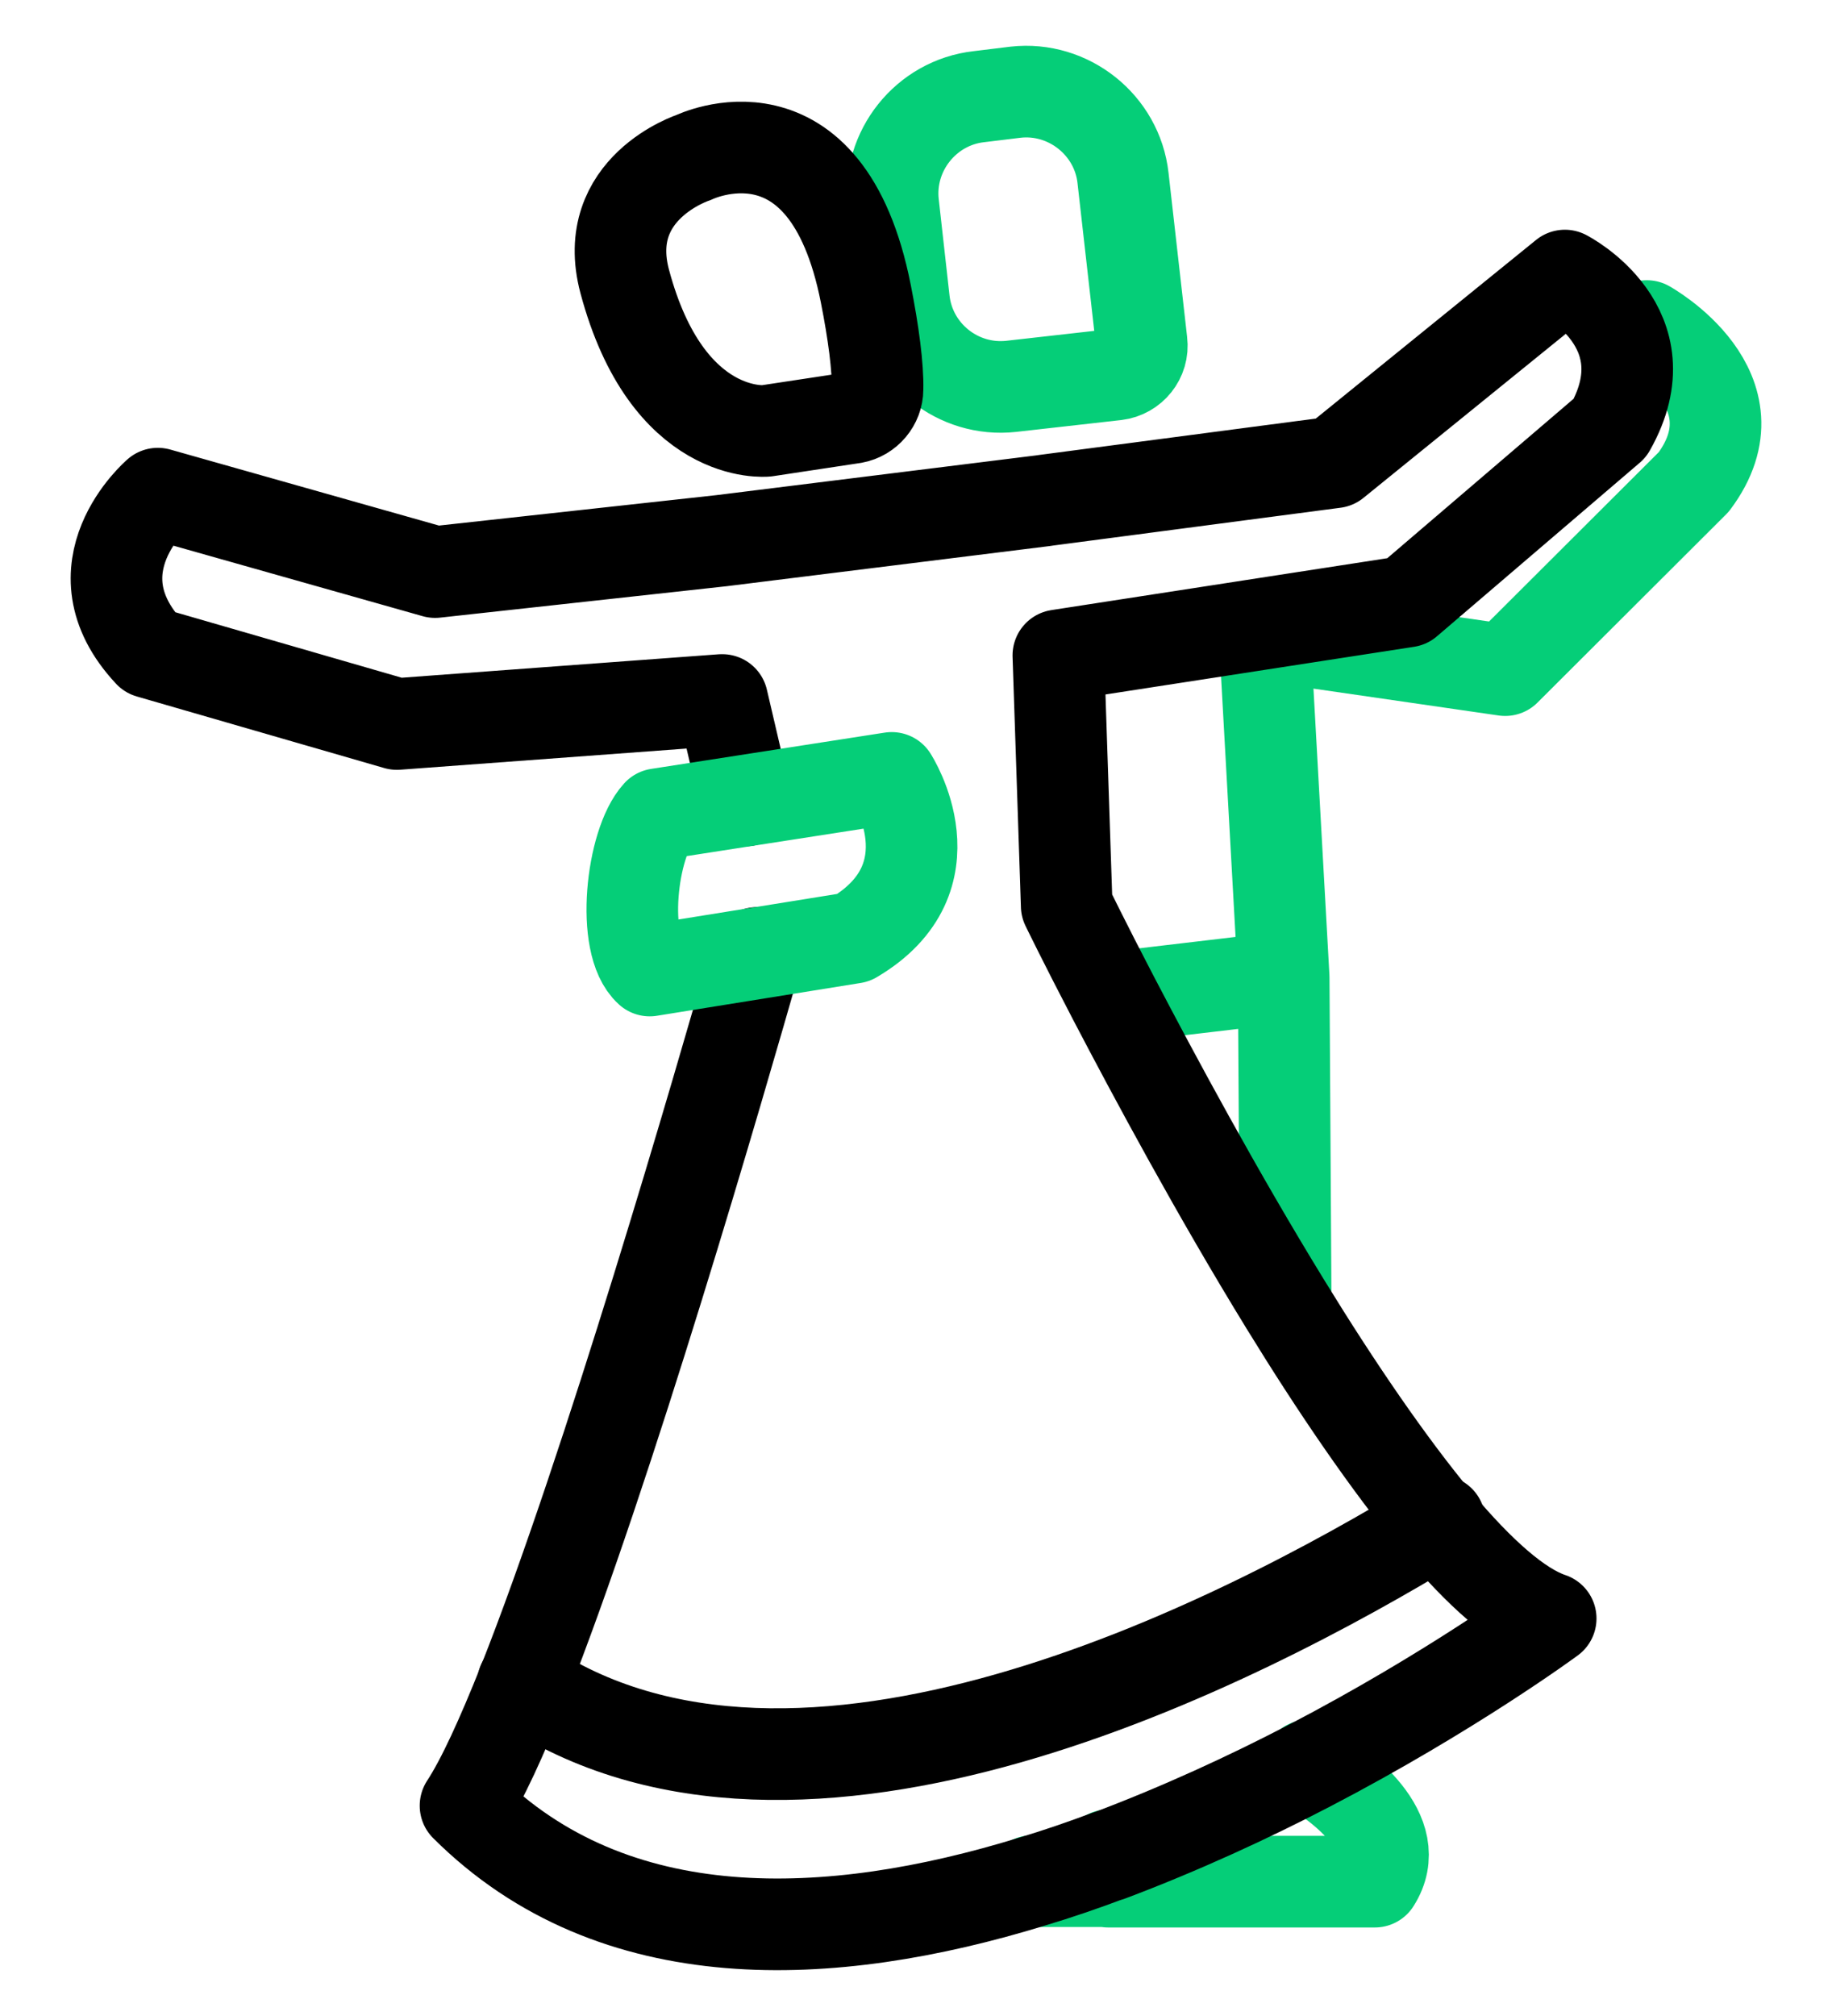
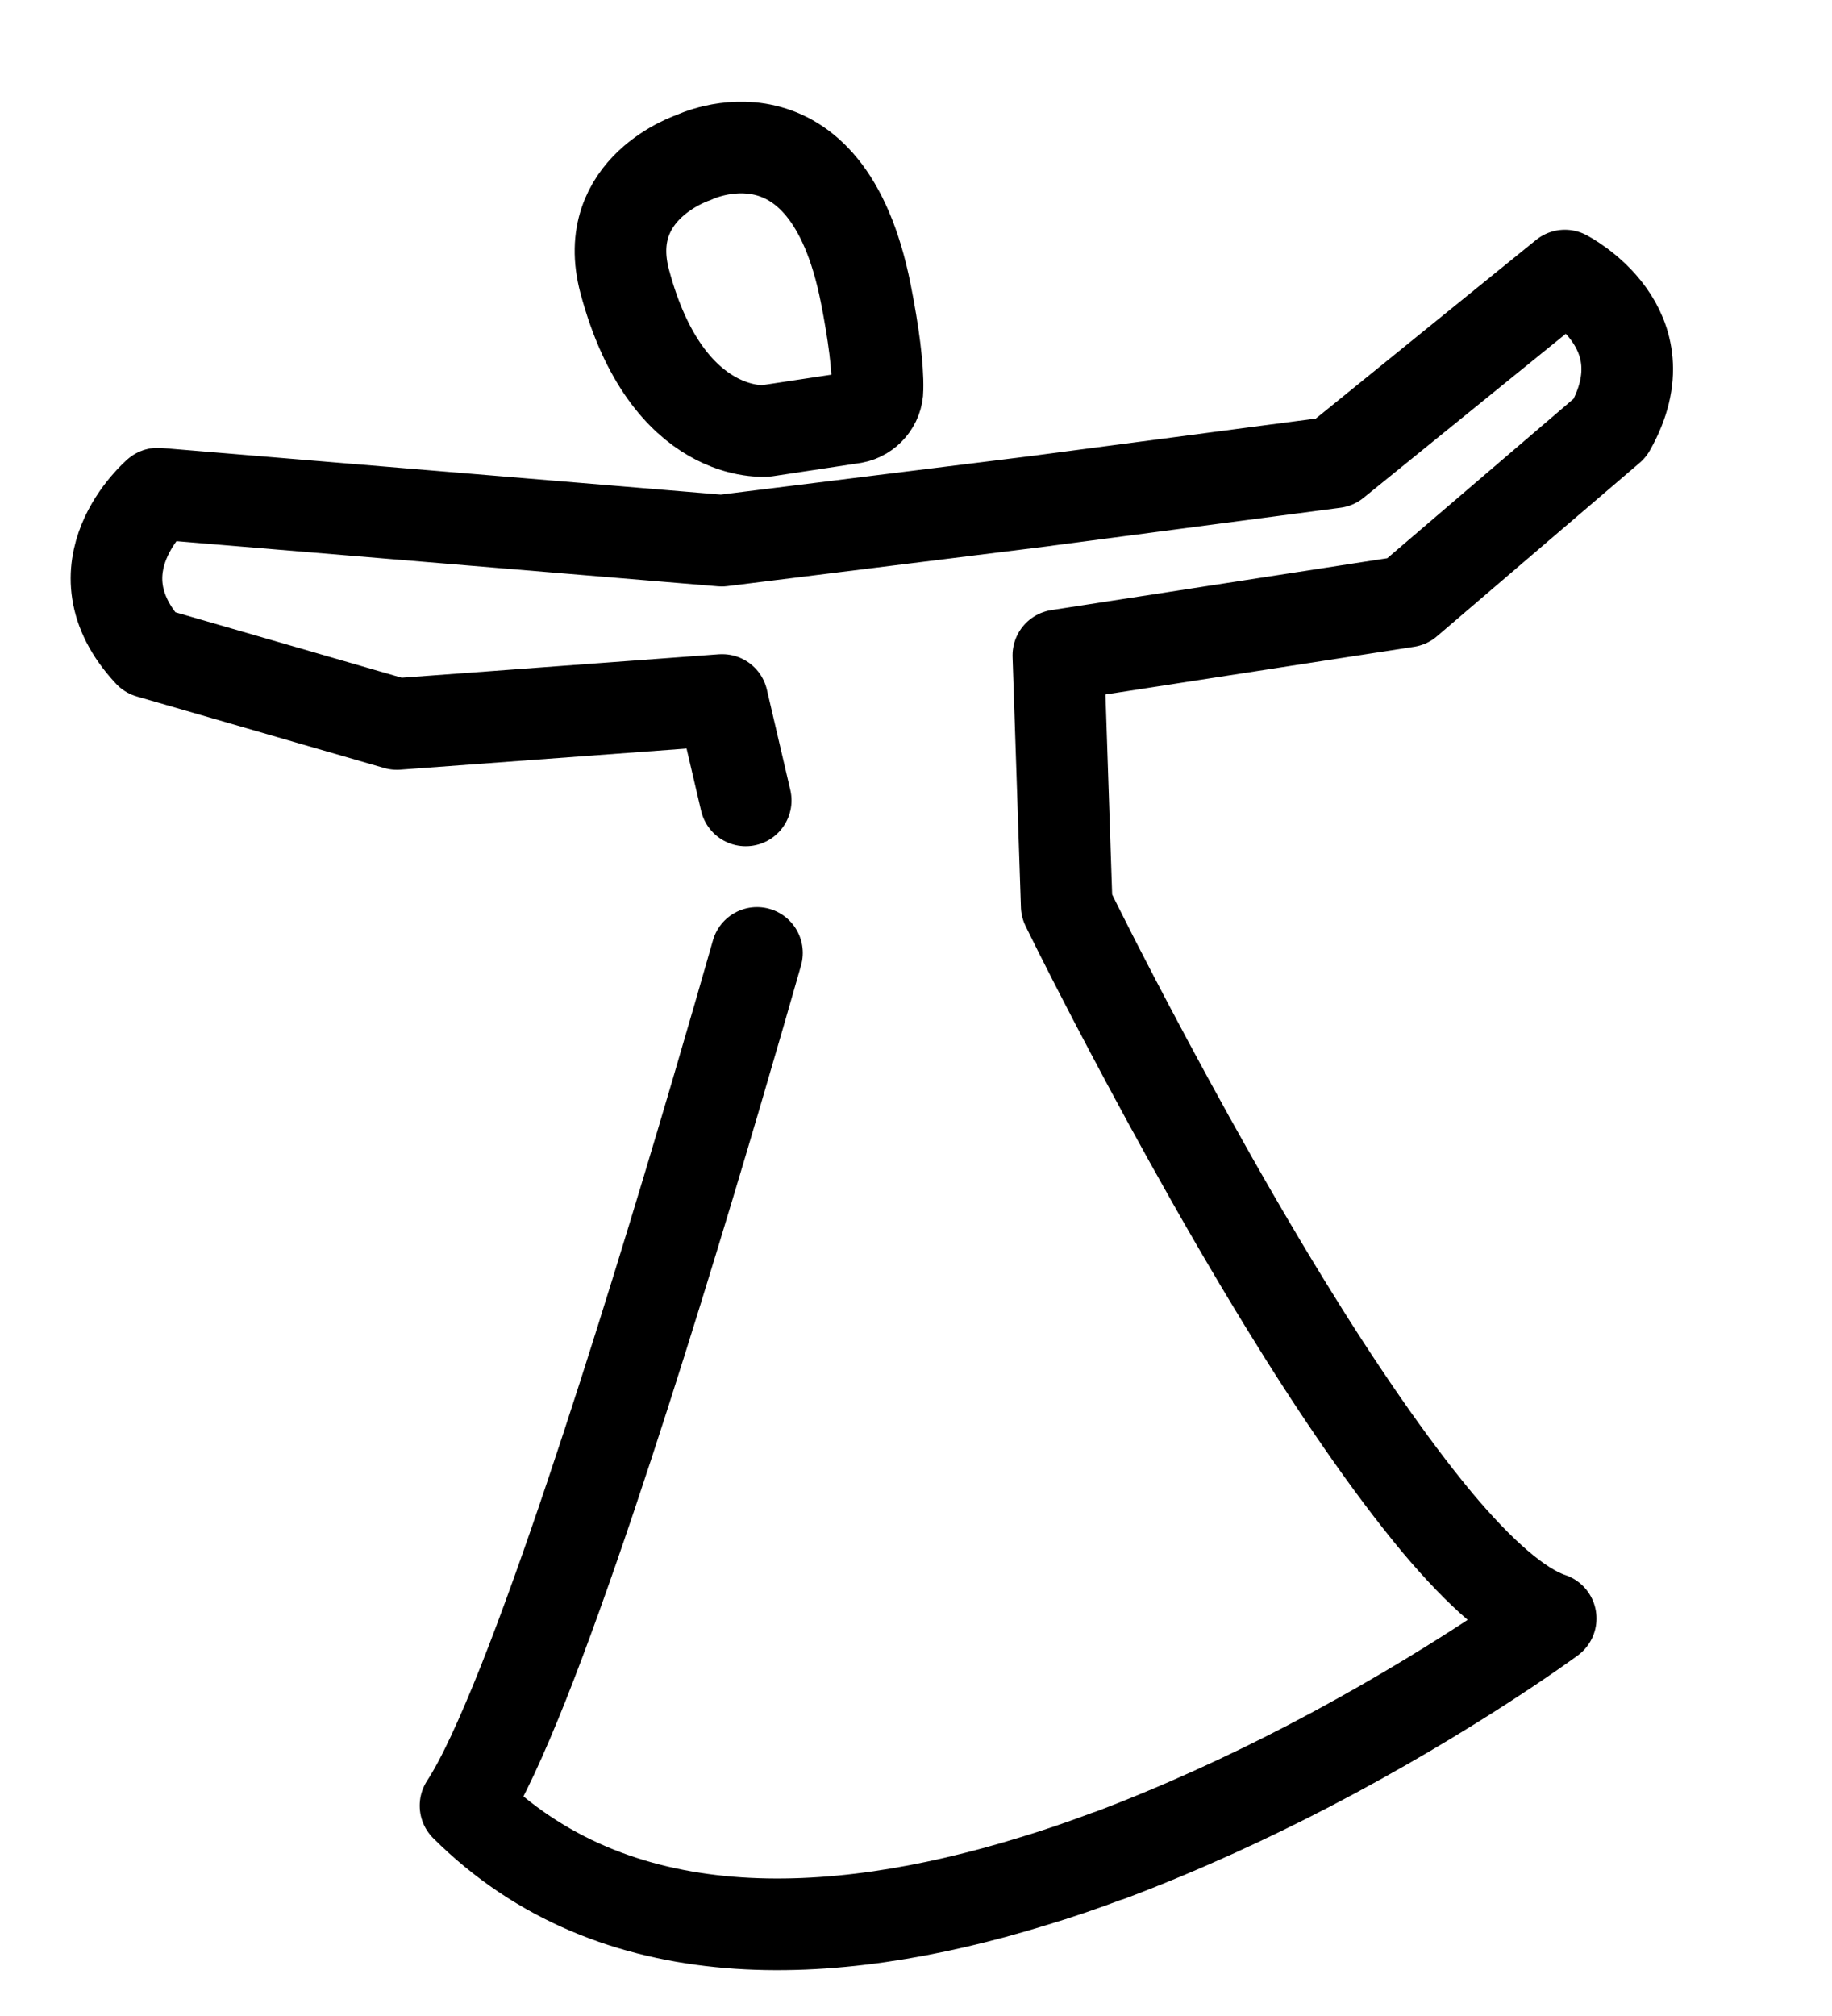
<svg xmlns="http://www.w3.org/2000/svg" width="20" height="22" viewBox="0 0 20 22" fill="none">
-   <path d="M12.099 20.246V20.529H11.265M14.014 10.666L14.036 14.228V14.234M14.282 19.267C14.651 19.491 15.346 20.005 15.009 20.534H12.099V20.246M12.158 10.885L14.014 10.666L13.806 6.933M17.742 3.809L17.978 3.558C17.978 3.558 19.24 4.258 18.491 5.259L16.432 7.313L13.811 6.933M11.04 4.216L12.185 4.087C12.356 4.066 12.485 3.911 12.463 3.734L12.26 1.942C12.196 1.365 11.666 0.942 11.088 1.006L10.687 1.055C10.11 1.119 9.687 1.648 9.751 2.226L9.869 3.28C9.933 3.857 10.457 4.28 11.04 4.216Z" stroke="#05CE78" stroke-miterlimit="10" stroke-linecap="round" stroke-linejoin="round" />
-   <path d="M11.404 5.462L7.879 5.9L4.75 6.243L1.723 5.387C1.723 5.387 0.771 6.2 1.632 7.12L4.333 7.901L7.879 7.639M8.141 8.735L7.885 7.639M11.645 9.88L11.554 7.152L15.362 6.564L17.576 4.67C18.197 3.574 17.084 3.007 17.084 3.007L14.57 5.045L11.399 5.462M8.264 10.399C7.847 11.859 6.638 16.036 5.713 18.368C5.478 18.957 5.264 19.427 5.082 19.705C6.703 21.321 9.072 21.208 11.265 20.534C11.549 20.449 11.827 20.353 12.099 20.251H12.105C12.886 19.957 13.629 19.614 14.287 19.272C15.849 18.459 16.929 17.662 16.929 17.662C16.576 17.544 16.148 17.159 15.694 16.619C15.159 15.977 14.581 15.127 14.036 14.239C13.287 13.02 12.602 11.746 12.158 10.896C11.837 10.281 11.645 9.885 11.645 9.885M8.366 4.702L9.318 4.558C9.468 4.531 9.58 4.397 9.58 4.248C9.586 4.012 9.537 3.633 9.452 3.205C9.019 1.012 7.574 1.718 7.574 1.718C7.574 1.718 6.547 2.049 6.82 3.071C7.286 4.815 8.366 4.702 8.366 4.702Z" stroke="black" stroke-miterlimit="10" stroke-linecap="round" stroke-linejoin="round" />
-   <path d="M5.708 18.368C8.714 20.395 13.49 17.956 15.715 16.598" stroke="black" stroke-miterlimit="10" stroke-linecap="round" stroke-linejoin="round" />
-   <path d="M7.093 10.591L9.318 10.233C10.436 9.575 9.735 8.489 9.735 8.489L7.184 8.885C6.895 9.201 6.772 10.303 7.093 10.591Z" stroke="#05CE78" stroke-miterlimit="10" stroke-linecap="round" stroke-linejoin="round" />
+   <path d="M11.404 5.462L7.879 5.9L1.723 5.387C1.723 5.387 0.771 6.2 1.632 7.12L4.333 7.901L7.879 7.639M8.141 8.735L7.885 7.639M11.645 9.88L11.554 7.152L15.362 6.564L17.576 4.67C18.197 3.574 17.084 3.007 17.084 3.007L14.57 5.045L11.399 5.462M8.264 10.399C7.847 11.859 6.638 16.036 5.713 18.368C5.478 18.957 5.264 19.427 5.082 19.705C6.703 21.321 9.072 21.208 11.265 20.534C11.549 20.449 11.827 20.353 12.099 20.251H12.105C12.886 19.957 13.629 19.614 14.287 19.272C15.849 18.459 16.929 17.662 16.929 17.662C16.576 17.544 16.148 17.159 15.694 16.619C15.159 15.977 14.581 15.127 14.036 14.239C13.287 13.02 12.602 11.746 12.158 10.896C11.837 10.281 11.645 9.885 11.645 9.885M8.366 4.702L9.318 4.558C9.468 4.531 9.58 4.397 9.58 4.248C9.586 4.012 9.537 3.633 9.452 3.205C9.019 1.012 7.574 1.718 7.574 1.718C7.574 1.718 6.547 2.049 6.82 3.071C7.286 4.815 8.366 4.702 8.366 4.702Z" stroke="black" stroke-miterlimit="10" stroke-linecap="round" stroke-linejoin="round" />
</svg>